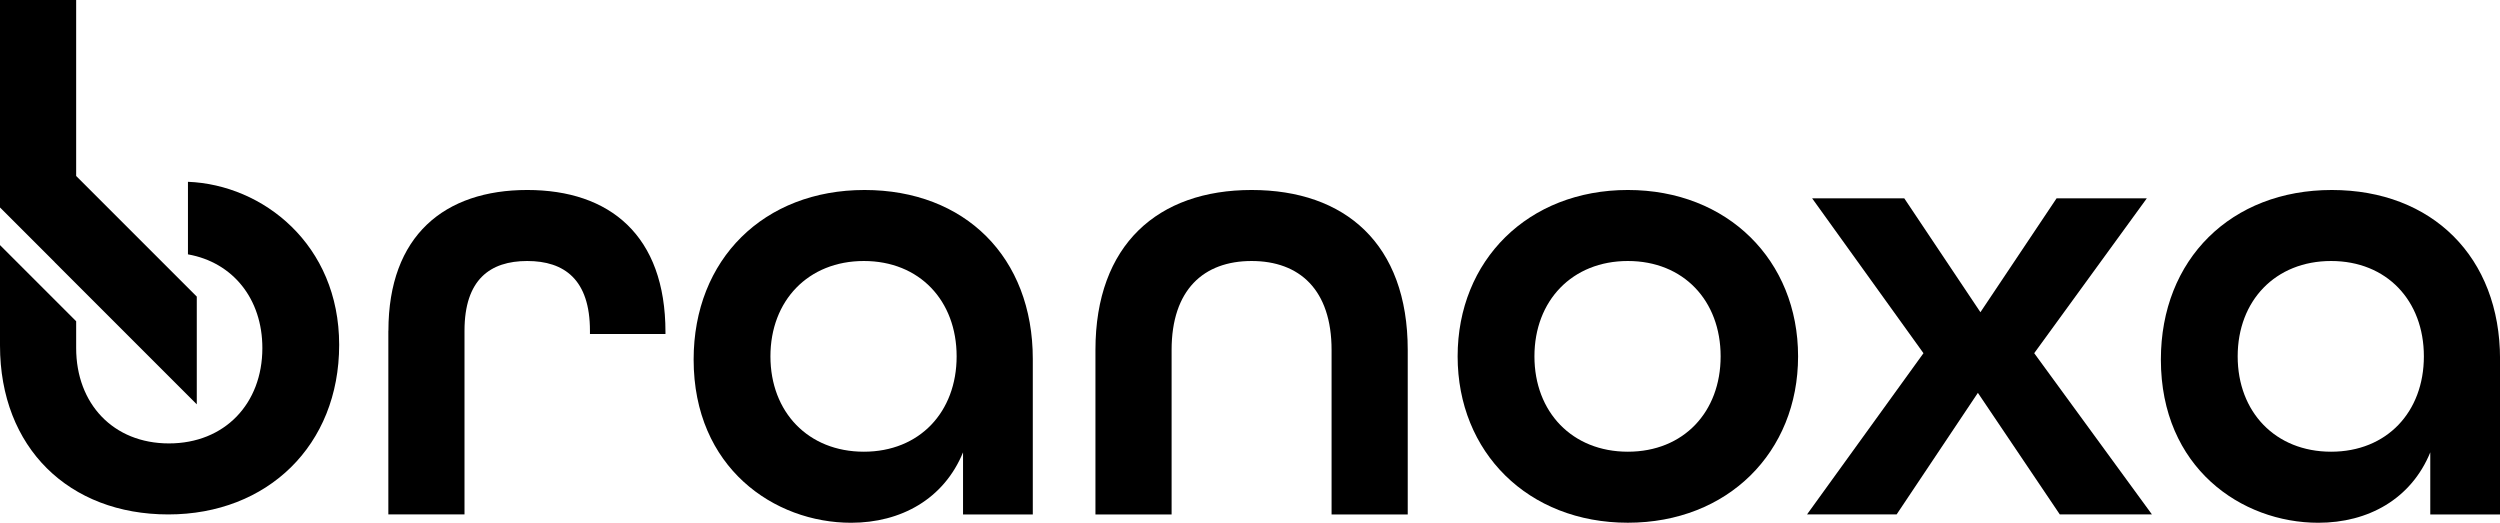
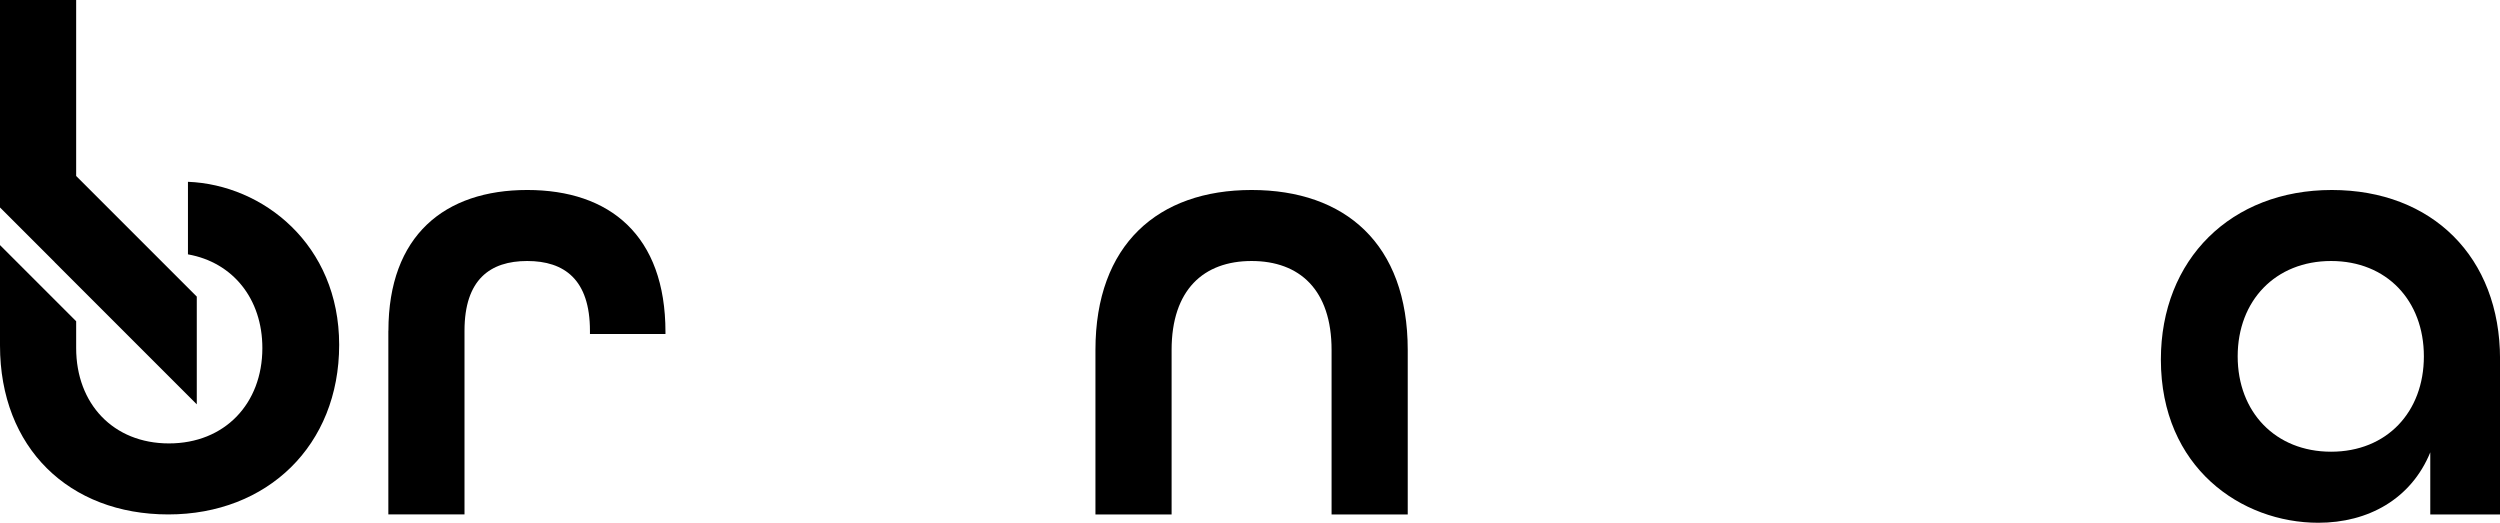
<svg xmlns="http://www.w3.org/2000/svg" id="katman_2" data-name="katman 2" viewBox="0 0 699.51 146.27">
  <g id="katman_1" data-name="katman 1">
    <g>
      <path d="M108.68,92.55c0-26.68,15.76-39.39,38.85-39.39s38.67,12.71,38.67,39.75v.54h-21.13v-.9c0-14.32-7.16-19.52-17.55-19.52s-17.55,5.19-17.55,19.52v51.39h-21.31v-51.39Z" />
-       <path d="M194.08,100.61c0-28.11,19.7-47.45,47.81-47.45s47.09,18.8,47.09,47.27v43.51h-19.52v-17.37c-5.37,13.07-17.37,19.7-31.33,19.7-21.49,0-44.05-15.4-44.05-45.66ZM267.67,99.71c0-15.58-10.38-26.68-25.96-26.68s-26.14,11.1-26.14,26.68,10.56,26.68,26.14,26.68,25.96-11.1,25.96-26.68Z" />
      <path d="M306.51,97.92c0-29.54,17.55-44.76,43.69-44.76s43.69,15.04,43.69,44.76v46.02h-21.31v-46.02c0-16.83-8.95-24.89-22.38-24.89s-22.38,8.06-22.38,24.89v46.02h-21.31v-46.02Z" />
-       <path d="M407.85,99.71c0-26.86,19.7-46.55,47.63-46.55s47.63,19.7,47.63,46.55-19.7,46.55-47.63,46.55-47.63-19.7-47.63-46.55ZM481.44,99.71c0-15.58-10.38-26.68-25.96-26.68s-26.14,11.1-26.14,26.68,10.56,26.68,26.14,26.68,25.96-11.1,25.96-26.68Z" />
-       <path d="M538.19,98.82l-31.15-43.33h25.78l21.31,31.87,21.31-31.87h25.25l-31.51,43.33,32.94,45.12h-25.78l-22.92-34.02-22.74,34.02h-25.07l32.59-45.12Z" />
      <path d="M604.62,100.61c0-28.11,19.7-47.45,47.81-47.45s47.09,18.8,47.09,47.27v43.51h-19.52v-17.37c-5.37,13.07-17.37,19.7-31.33,19.7-21.49,0-44.05-15.4-44.05-45.66ZM678.21,99.71c0-15.58-10.38-26.68-25.96-26.68s-26.14,11.1-26.14,26.68,10.56,26.68,26.14,26.68,25.96-11.1,25.96-26.68Z" />
      <g>
        <path d="M52.59,50.87v20.3c12.61,2.24,20.82,12.49,20.82,26.22,0,15.58-10.56,26.68-26.14,26.68s-25.96-11.1-25.96-26.68v-7.5L0,68.58v28.09C0,125.32,19.34,143.94,47.09,143.94s47.81-19.34,47.81-47.45-21.36-44.81-42.31-45.62Z" />
        <polygon points="21.31 49.24 21.31 0 0 0 0 58.05 15.31 73.36 15.31 73.38 55.06 113.13 55.06 82.99 21.31 49.24" />
      </g>
    </g>
  </g>
</svg>